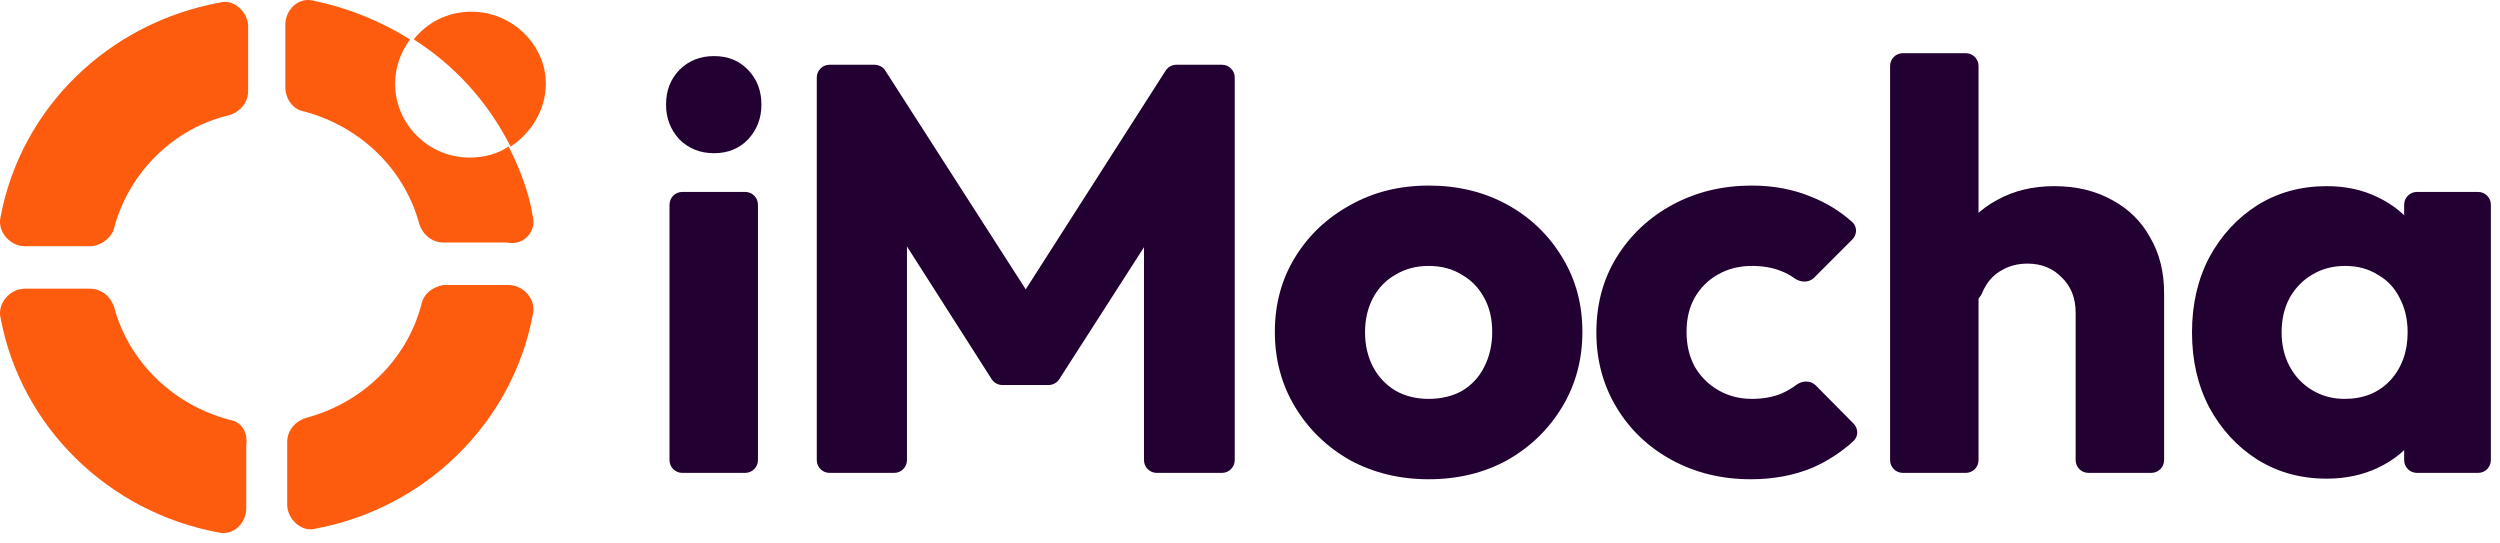
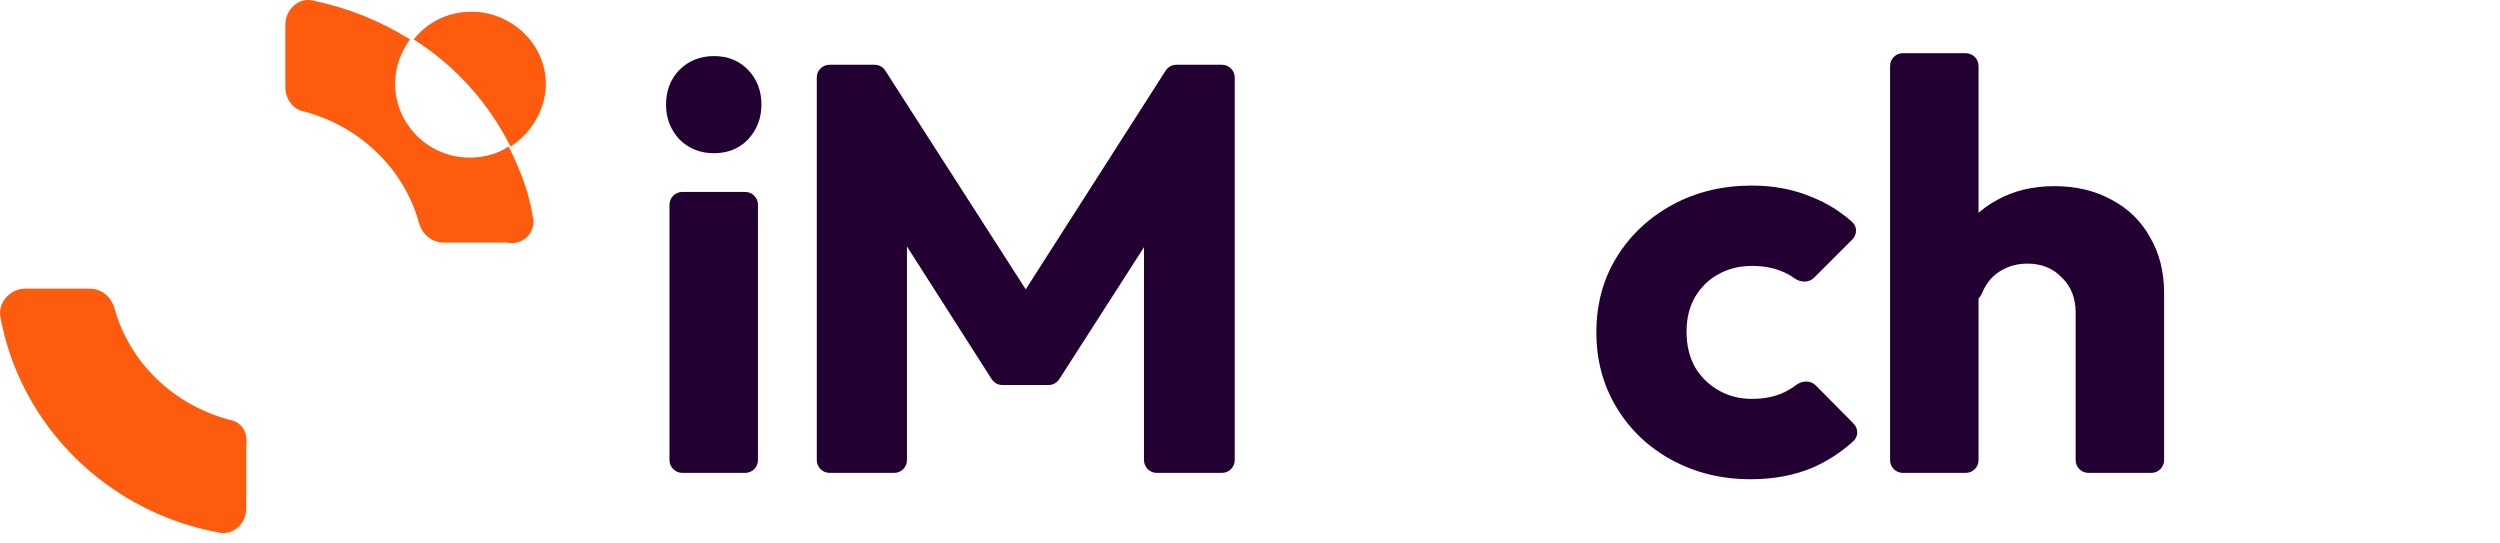
<svg xmlns="http://www.w3.org/2000/svg" width="235" height="51" viewBox="0 0 235 51" fill="none">
  <path d="M50.085 20.367C49.736 18.111 48.861 15.855 47.812 13.772C46.762 14.466 45.538 14.813 44.139 14.813C40.29 14.813 37.142 11.689 37.142 7.871C37.142 6.308 37.666 4.92 38.541 3.705C35.743 1.969 32.769 0.754 29.446 0.06C28.046 -0.287 26.822 0.928 26.822 2.316V8.218C26.822 9.259 27.521 10.3 28.571 10.474C33.819 11.863 38.016 15.855 39.416 21.062C39.766 22.103 40.64 22.797 41.69 22.797H47.637C49.211 23.145 50.435 21.756 50.085 20.367Z" fill="#FD5B0E" />
-   <path d="M10.73 21.409C12.129 16.202 16.327 12.036 21.575 10.821C22.624 10.474 23.324 9.606 23.324 8.565V2.49C23.324 1.101 21.924 -0.114 20.7 0.234C10.205 2.143 1.984 10.127 0.06 20.367C-0.289 21.756 0.935 23.145 2.334 23.145H8.456C9.506 23.145 10.555 22.277 10.73 21.409Z" fill="#FD5B0E" />
  <path d="M21.575 39.46C16.327 38.072 12.129 34.08 10.73 28.872C10.38 27.831 9.506 27.137 8.456 27.137H2.334C0.935 27.137 -0.289 28.525 0.06 29.914C1.984 40.154 10.205 48.139 20.525 50.048C21.924 50.395 23.149 49.18 23.149 47.791V41.89C23.324 40.502 22.624 39.634 21.575 39.46Z" fill="#FD5B0E" />
-   <path d="M39.591 28.699C38.191 33.906 33.993 37.898 28.746 39.287C27.697 39.634 26.997 40.502 26.997 41.543V47.444C26.997 48.833 28.396 50.048 29.621 49.701C39.941 47.791 48.162 39.807 50.086 29.567C50.435 28.178 49.211 26.79 47.812 26.79H41.69C40.64 26.963 39.766 27.657 39.591 28.699Z" fill="#FD5B0E" />
  <path d="M44.314 1.101C42.04 1.101 40.116 2.143 38.891 3.705C42.739 6.135 45.888 9.606 47.987 13.772C49.911 12.557 51.31 10.301 51.31 7.871C51.31 4.226 48.162 1.101 44.314 1.101Z" fill="#FD5B0E" />
  <path d="M64.134 44.451C63.472 44.451 62.934 43.914 62.934 43.251V19.242C62.934 18.579 63.472 18.042 64.134 18.042H70.048C70.711 18.042 71.248 18.579 71.248 19.242V43.251C71.248 43.914 70.711 44.451 70.048 44.451H64.134ZM67.119 14.401C65.814 14.401 64.728 13.966 63.858 13.097C63.025 12.191 62.608 11.104 62.608 9.836C62.608 8.532 63.025 7.445 63.858 6.576C64.728 5.706 65.814 5.272 67.119 5.272C68.423 5.272 69.491 5.706 70.325 6.576C71.158 7.445 71.574 8.532 71.574 9.836C71.574 11.104 71.158 12.191 70.325 13.097C69.491 13.966 68.423 14.401 67.119 14.401Z" fill="#220032" />
  <path d="M77.977 44.451C77.314 44.451 76.777 43.914 76.777 43.251V7.287C76.777 6.624 77.314 6.087 77.977 6.087H82.208C82.616 6.087 82.997 6.295 83.217 6.638L97.132 28.311C97.494 28.875 97.089 29.616 96.419 29.616C95.75 29.616 95.345 28.876 95.706 28.313L109.57 6.64C109.791 6.295 110.172 6.087 110.581 6.087H114.865C115.528 6.087 116.065 6.624 116.065 7.287V43.251C116.065 43.914 115.528 44.451 114.865 44.451H108.734C108.071 44.451 107.534 43.914 107.534 43.251V21.238C107.534 20.857 107.892 20.577 108.262 20.669C108.652 20.766 108.83 21.217 108.614 21.555L99.574 35.639C99.353 35.983 98.972 36.191 98.564 36.191H94.226C93.816 36.191 93.435 35.982 93.214 35.637L84.208 21.526C84 21.201 84.17 20.768 84.544 20.671C84.903 20.578 85.254 20.849 85.254 21.221V43.251C85.254 43.914 84.717 44.451 84.054 44.451H77.977Z" fill="#220032" />
-   <path d="M134.29 45.049C131.573 45.049 129.11 44.451 126.9 43.255C124.727 42.024 123.006 40.357 121.738 38.256C120.47 36.155 119.836 33.8 119.836 31.192C119.836 28.584 120.47 26.247 121.738 24.182C123.006 22.117 124.727 20.487 126.9 19.291C129.074 18.06 131.537 17.444 134.29 17.444C137.044 17.444 139.507 18.042 141.681 19.237C143.854 20.433 145.575 22.081 146.843 24.182C148.111 26.247 148.745 28.584 148.745 31.192C148.745 33.8 148.111 36.155 146.843 38.256C145.575 40.357 143.854 42.024 141.681 43.255C139.507 44.451 137.044 45.049 134.29 45.049ZM134.29 37.495C135.486 37.495 136.537 37.242 137.442 36.735C138.348 36.191 139.036 35.449 139.507 34.507C140.014 33.529 140.268 32.424 140.268 31.192C140.268 29.96 140.014 28.892 139.507 27.986C139 27.044 138.294 26.319 137.388 25.812C136.518 25.269 135.486 24.997 134.29 24.997C133.131 24.997 132.099 25.269 131.193 25.812C130.287 26.319 129.581 27.044 129.074 27.986C128.567 28.928 128.313 30.015 128.313 31.246C128.313 32.442 128.567 33.529 129.074 34.507C129.581 35.449 130.287 36.191 131.193 36.735C132.099 37.242 133.131 37.495 134.29 37.495Z" fill="#220032" />
  <path d="M164.567 45.049C161.85 45.049 159.387 44.451 157.177 43.255C154.967 42.06 153.228 40.412 151.96 38.31C150.692 36.209 150.058 33.855 150.058 31.246C150.058 28.602 150.692 26.247 151.96 24.182C153.264 22.081 155.021 20.433 157.231 19.237C159.441 18.042 161.923 17.444 164.676 17.444C166.741 17.444 168.625 17.806 170.327 18.531C171.714 19.08 172.974 19.859 174.107 20.869C174.593 21.301 174.58 22.049 174.12 22.509L170.518 26.111C170.031 26.598 169.24 26.562 168.682 26.158C168.301 25.883 167.889 25.659 167.447 25.486C166.65 25.16 165.726 24.997 164.676 24.997C163.48 24.997 162.412 25.269 161.47 25.812C160.564 26.319 159.84 27.044 159.296 27.986C158.789 28.892 158.535 29.96 158.535 31.192C158.535 32.424 158.789 33.51 159.296 34.452C159.84 35.394 160.582 36.137 161.524 36.68C162.466 37.224 163.517 37.495 164.676 37.495C165.763 37.495 166.723 37.314 167.556 36.952C168.023 36.738 168.453 36.482 168.847 36.184C169.399 35.767 170.194 35.737 170.681 36.228L174.236 39.82C174.692 40.281 174.703 41.025 174.223 41.461C173.06 42.517 171.779 43.35 170.382 43.962C168.643 44.686 166.705 45.049 164.567 45.049Z" fill="#220032" />
  <path d="M196.311 44.451C195.649 44.451 195.111 43.914 195.111 43.251V29.399C195.111 28.022 194.677 26.917 193.807 26.084C192.974 25.215 191.905 24.78 190.601 24.78C189.695 24.78 188.898 24.979 188.21 25.378C187.522 25.74 186.978 26.283 186.58 27.008C186.485 27.171 186.402 27.34 186.33 27.516C185.992 28.338 185.05 28.941 184.253 28.549L183.447 28.152C183.036 27.951 182.771 27.533 182.796 27.076C182.889 25.318 183.317 23.756 184.08 22.389C184.95 20.831 186.163 19.636 187.721 18.802C189.279 17.933 191.072 17.498 193.101 17.498C195.166 17.498 196.977 17.933 198.535 18.802C200.093 19.636 201.288 20.813 202.121 22.334C202.991 23.82 203.425 25.559 203.425 27.551V43.251C203.425 43.914 202.888 44.451 202.225 44.451H196.311ZM178.868 44.451C178.205 44.451 177.668 43.914 177.668 43.251V6.2C177.668 5.537 178.205 5 178.868 5H184.782C185.445 5 185.982 5.537 185.982 6.2V43.251C185.982 43.914 185.445 44.451 184.782 44.451H178.868Z" fill="#220032" />
-   <path d="M218.709 44.994C216.282 44.994 214.109 44.397 212.189 43.201C210.305 42.005 208.801 40.375 207.678 38.31C206.592 36.245 206.048 33.891 206.048 31.246C206.048 28.602 206.592 26.247 207.678 24.182C208.801 22.117 210.305 20.487 212.189 19.291C214.109 18.096 216.282 17.498 218.709 17.498C220.484 17.498 222.078 17.842 223.491 18.531C224.94 19.219 226.118 20.179 227.023 21.411C227.929 22.606 228.436 23.983 228.545 25.541V36.952C228.436 38.51 227.929 39.904 227.023 41.136C226.154 42.332 224.995 43.273 223.546 43.962C222.097 44.65 220.484 44.994 218.709 44.994ZM220.394 37.495C222.169 37.495 223.6 36.916 224.687 35.756C225.774 34.561 226.317 33.058 226.317 31.246C226.317 30.015 226.063 28.928 225.556 27.986C225.085 27.044 224.397 26.319 223.491 25.812C222.622 25.269 221.607 24.997 220.448 24.997C219.289 24.997 218.257 25.269 217.351 25.812C216.481 26.319 215.775 27.044 215.232 27.986C214.724 28.928 214.471 30.015 214.471 31.246C214.471 32.442 214.724 33.51 215.232 34.452C215.739 35.394 216.445 36.137 217.351 36.68C218.257 37.224 219.271 37.495 220.394 37.495ZM227.191 44.451C226.528 44.451 225.991 43.914 225.991 43.251V37.448C225.991 37.371 225.998 37.294 226.013 37.219L227.196 31.15C227.226 30.998 227.226 30.842 227.196 30.691L226.013 24.622C225.998 24.546 225.991 24.469 225.991 24.392V19.242C225.991 18.579 226.528 18.042 227.191 18.042H232.942C233.605 18.042 234.142 18.579 234.142 19.242V43.251C234.142 43.914 233.605 44.451 232.942 44.451H227.191Z" fill="#220032" />
</svg>